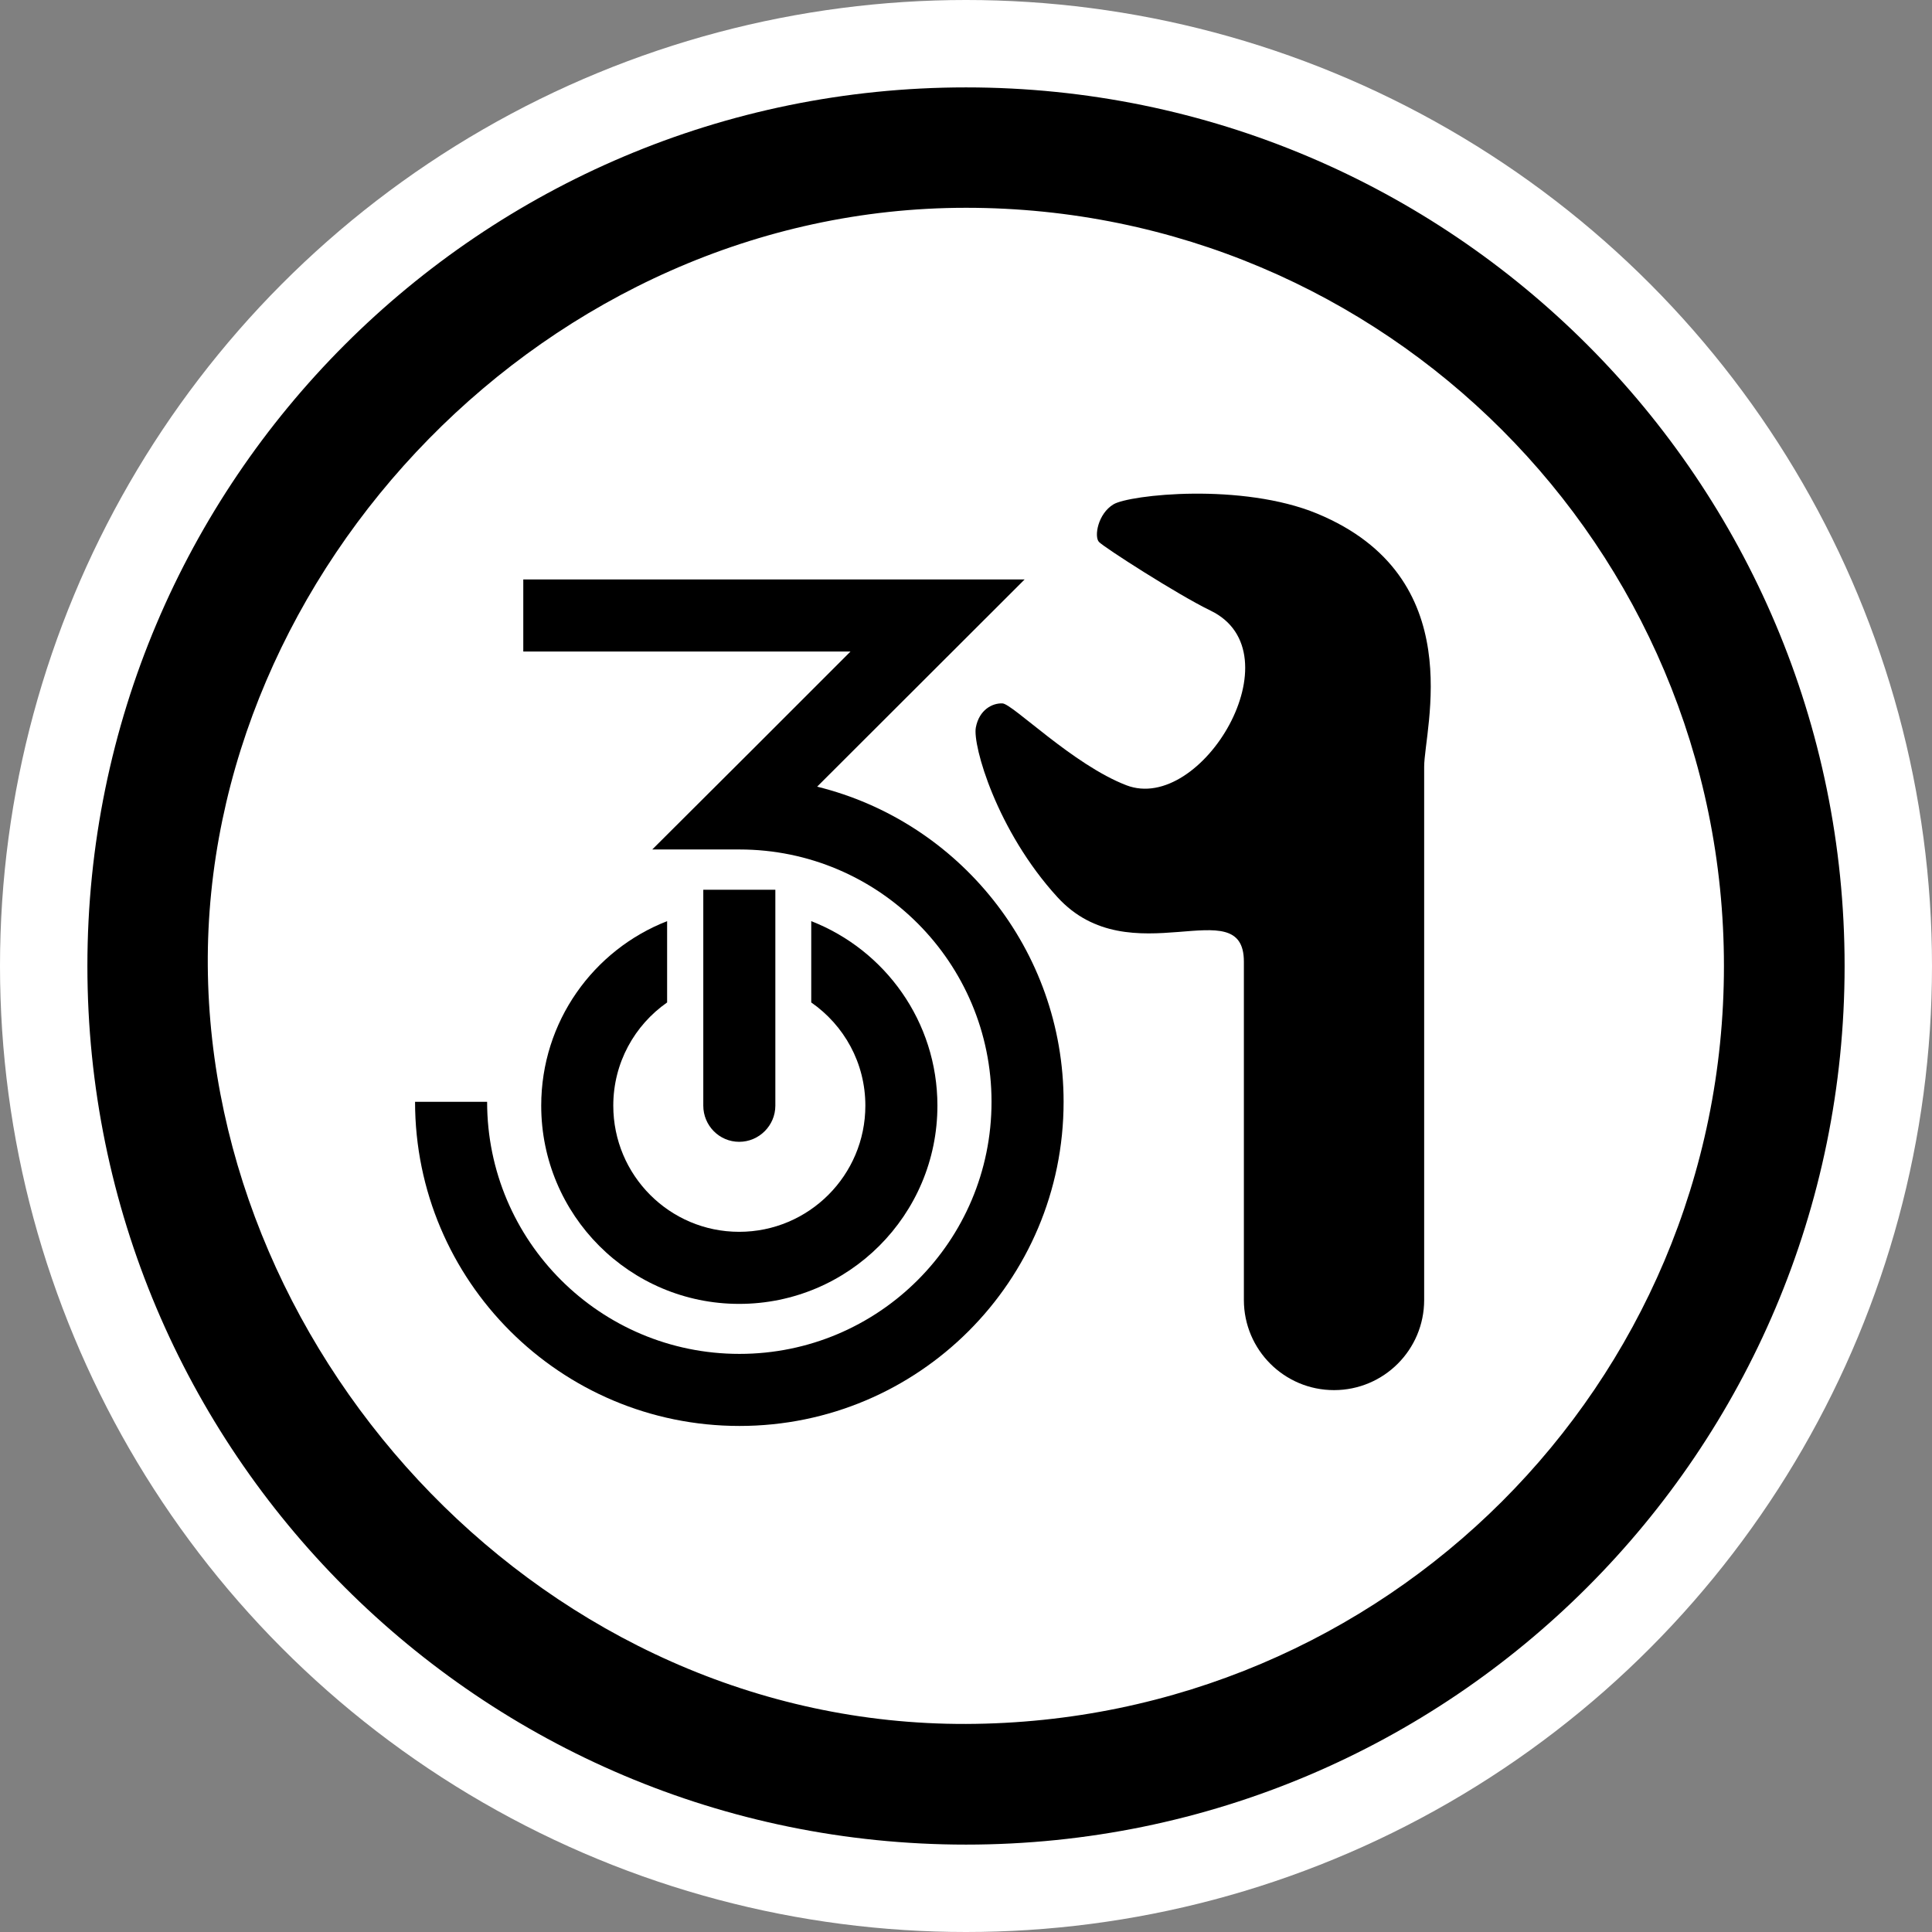
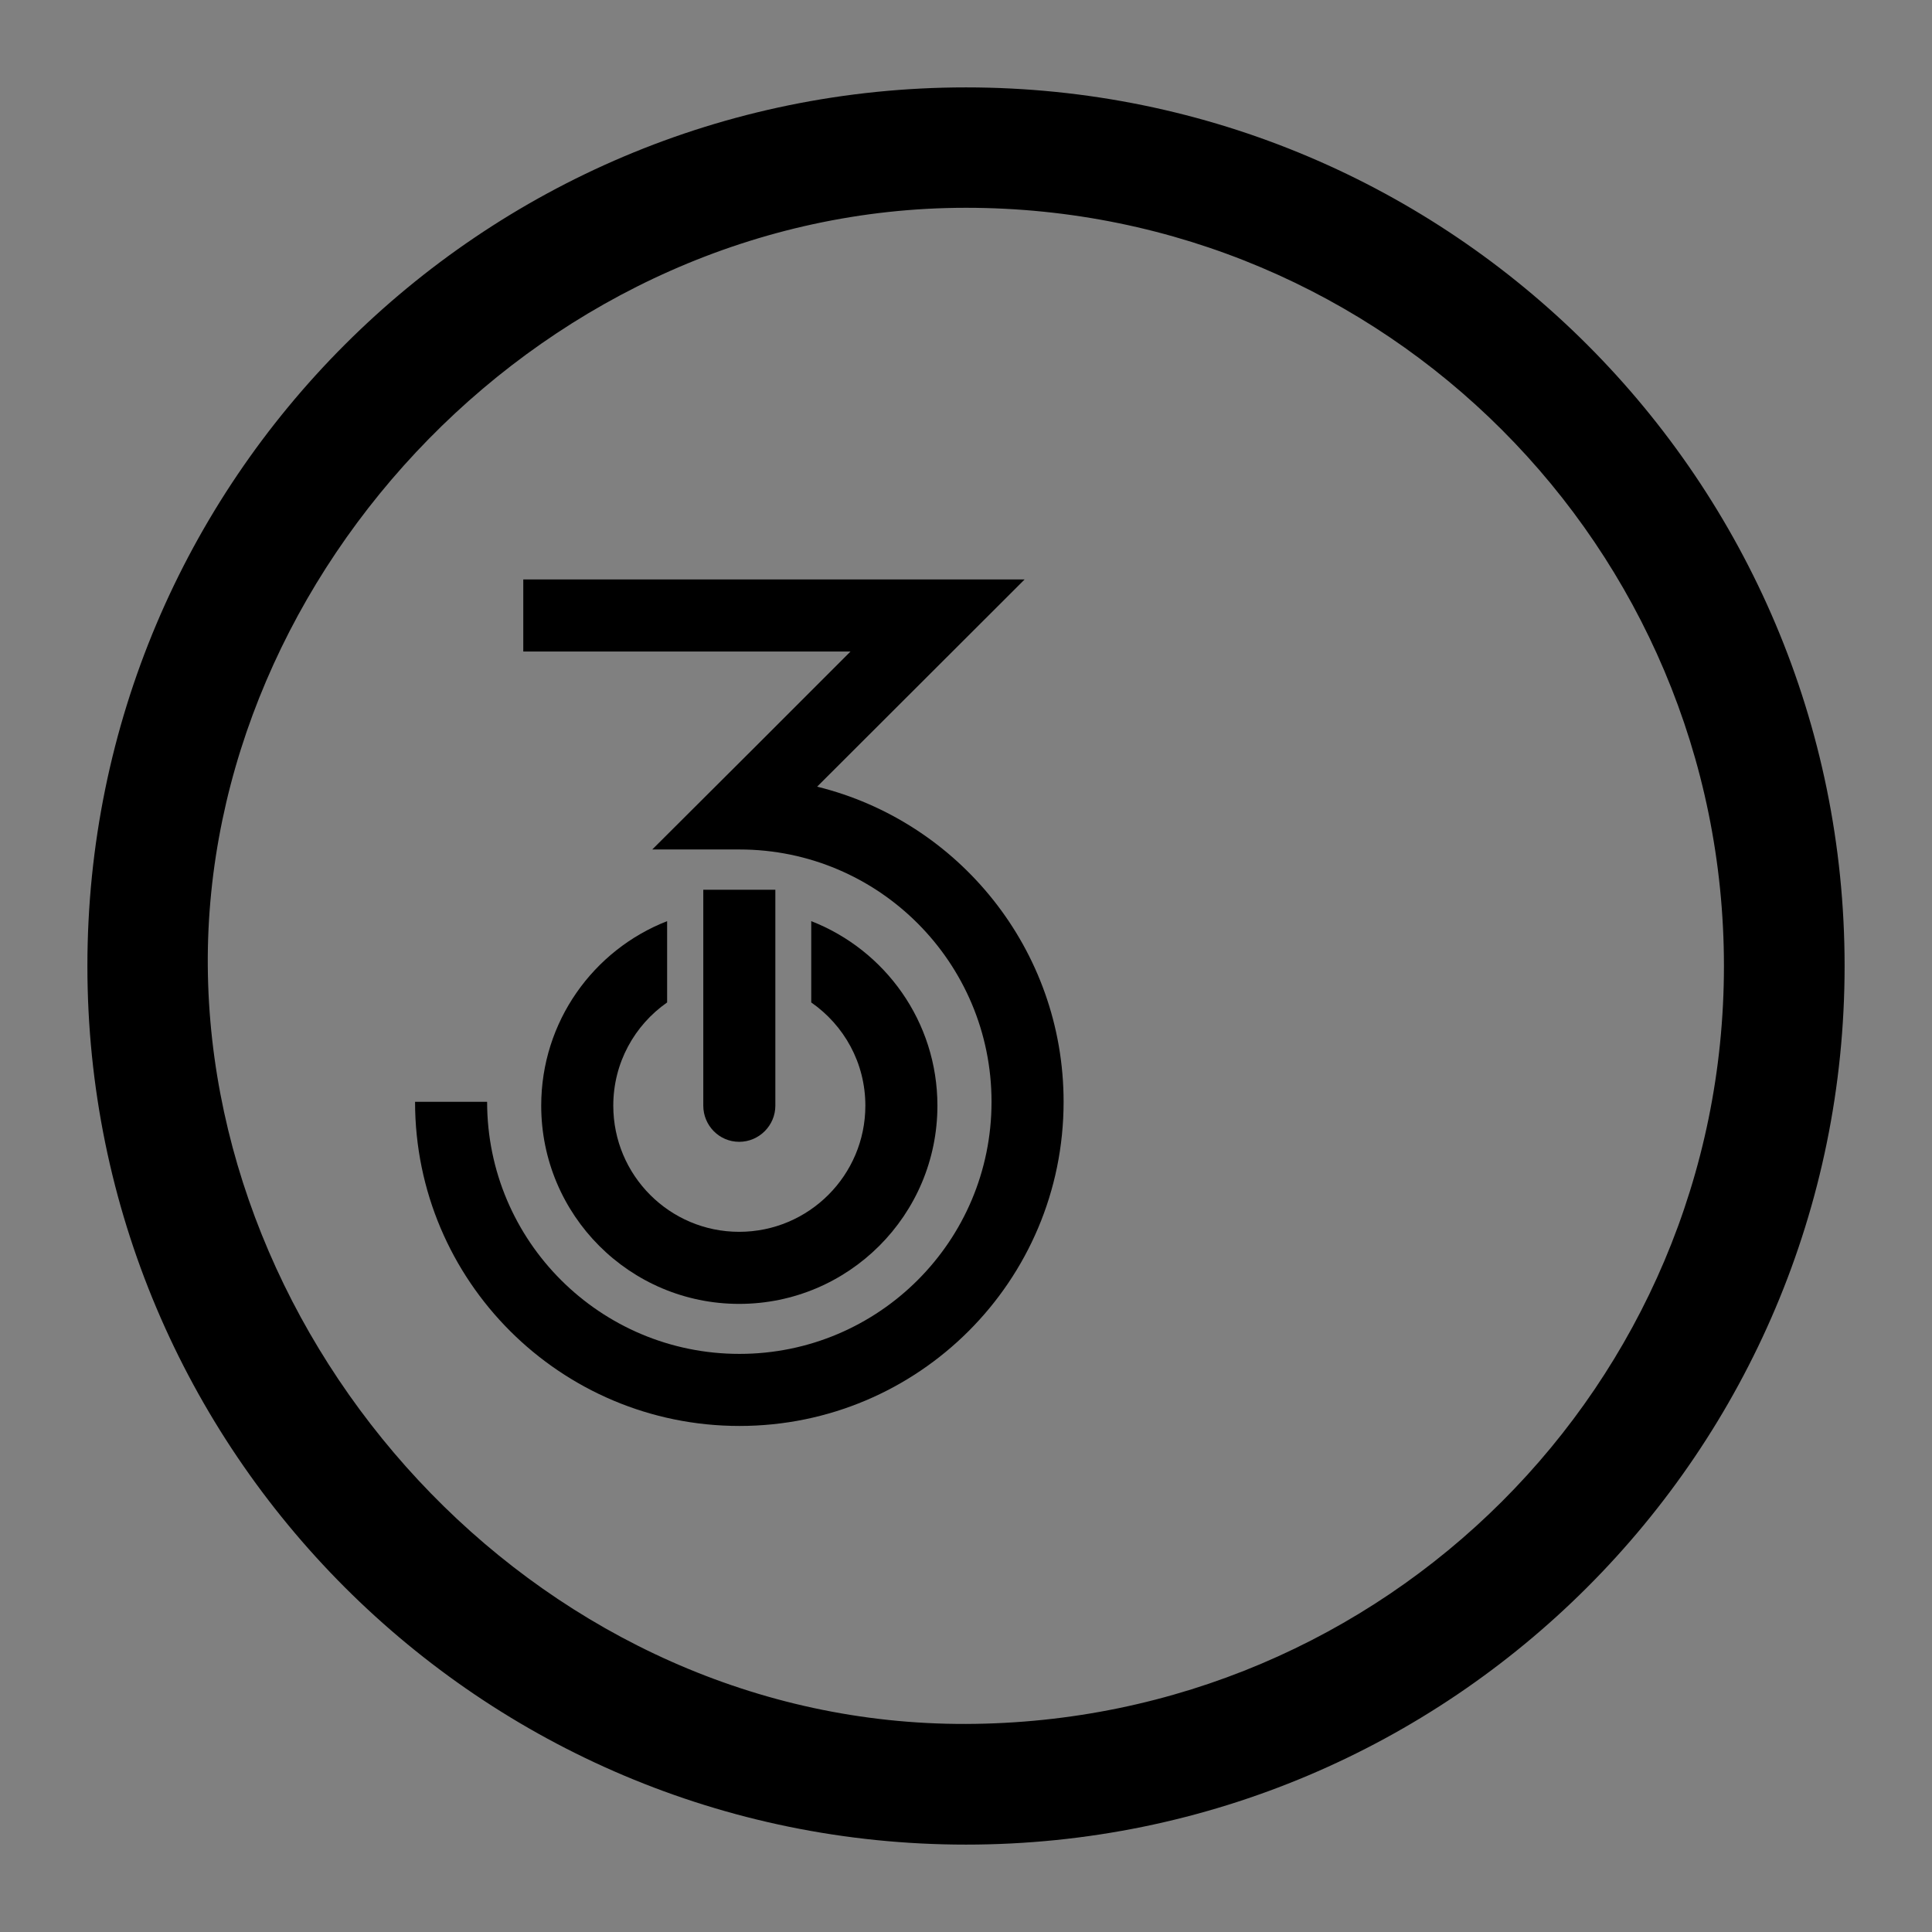
<svg xmlns="http://www.w3.org/2000/svg" xmlns:ns1="http://sodipodi.sourceforge.net/DTD/sodipodi-0.dtd" xmlns:ns2="http://www.inkscape.org/namespaces/inkscape" version="1.1" id="svg5512" ns1:docname="netz39-logo-final.svg" ns2:version="0.48.5 r10040" x="0px" y="0px" width="279px" height="279px" viewBox="10.5 10.5 279 279" enable-background="new 10.5 10.5 279 279" xml:space="preserve">
  <rect x="10.5" y="10.5" width="279" height="279" fill="#808080" stroke="none" />
  <ns1:namedview units="px" fit-margin-left="5" fit-margin-top="5" ns2:cy="149.81752" ns2:cx="150" ns2:zoom="1" showgrid="false" id="namedview12" guidetolerance="10" gridtolerance="10" objecttolerance="10" borderopacity="1" bordercolor="#666666" pagecolor="#ffffff" ns2:window-height="799" ns2:pageshadow="2" ns2:pageopacity="0" ns2:window-width="938" fit-margin-bottom="5" fit-margin-right="5" ns2:document-units="px" ns2:current-layer="svg5512" ns2:window-maximized="0" ns2:window-x="1815" ns2:window-y="12">
	</ns1:namedview>
  <g id="Ebene_2">
-     <circle fill="#FFFFFF" cx="150" cy="150" r="139.5" />
-   </g>
+     </g>
  <g id="g4413" transform="translate(-448.053,-67.701)">
    <path id="path4996-4-0-4-8-9-7-2-6-0-9-9-2" ns1:nodetypes="ccccsssccssccc" ns2:connector-curvature="0" d="   M534.12,161.882v10.406h47.253c-9.528,9.543-19.07,19.073-28.627,28.586h12.592c20.112,0,36.401,16.33,36.401,36.441   c0,20.112-16.289,36.401-36.401,36.401s-36.441-16.289-36.441-36.401h-10.406c0,25.858,20.989,46.808,46.848,46.808   s46.808-20.949,46.808-46.808c0-21.992-15.152-40.48-35.592-45.511l29.963-29.923H534.12z" />
    <g id="g4409" transform="matrix(-1,0,0,-1,1130.637,475.183)">
      <path id="path4996-4-0-4-2-1-9-8-5-8-9" ns2:connector-curvature="0" d="M565.339,208.688    c-15.802,0-28.627,12.825-28.627,28.627c0,12.131,7.561,22.488,18.221,26.644v-11.742c-4.724-3.282-7.815-8.711-7.815-14.901    c0-10.056,8.165-18.221,18.221-18.221c10.056,0,18.181,8.165,18.181,18.221c0,6.181-3.075,11.617-7.774,14.901v11.742    c10.649-4.156,18.181-14.513,18.181-26.644C593.926,221.513,581.141,208.688,565.339,208.688L565.339,208.688z" />
      <path id="rect5023-1-6-7-7-5-2-9-1-8-8" ns2:connector-curvature="0" d="M565.339,232.092c-2.873,0-5.223,2.35-5.223,5.223    v31.179h10.406v-31.179C570.522,234.442,568.212,232.092,565.339,232.092z" />
    </g>
-     <path id="path5018-1-3-2-1-4-7-5-6" ns2:connector-curvature="0" d="M630.853,149.491c-5.723,0.055-10.364,0.854-11.5,1.539   c-2.271,1.371-2.808,4.658-2.105,5.426s11.431,7.659,16.115,9.92c12.615,6.09-1.287,29.396-12.146,25.226   c-7.697-2.955-16.428-11.757-17.897-11.823c-1.47-0.065-3.364,0.926-3.847,3.482c-0.482,2.556,3.008,14.896,11.783,24.497   c10.529,11.52,26.926-1.208,26.926,9.313v48.872c0.008,7.189,5.842,13.013,13.031,13.005c7.18-0.008,12.997-5.825,13.004-13.005   v-62.437v-14.577c0-5.467,6.703-27.389-15.467-36.563C643.375,150.142,636.575,149.437,630.853,149.491L630.853,149.491z" />
  </g>
  <path id="path7438-70-0-9-0-2" ns1:nodetypes="zzzzzzzzzz" ns2:connector-curvature="0" d="M150,23.121  C79.929,23.121,23.121,79.929,23.121,150c0,70.07,56.808,126.879,126.879,126.879c70.07,0,126.879-56.809,126.879-126.879  C276.879,79.929,220.07,23.121,150,23.121z M259.454,150c0,60.461-48.987,109.26-109.454,109.454S40.931,206.992,40.507,150  S89.54,40.507,150,40.507C210.461,40.507,259.454,89.54,259.454,150z" />
</svg>